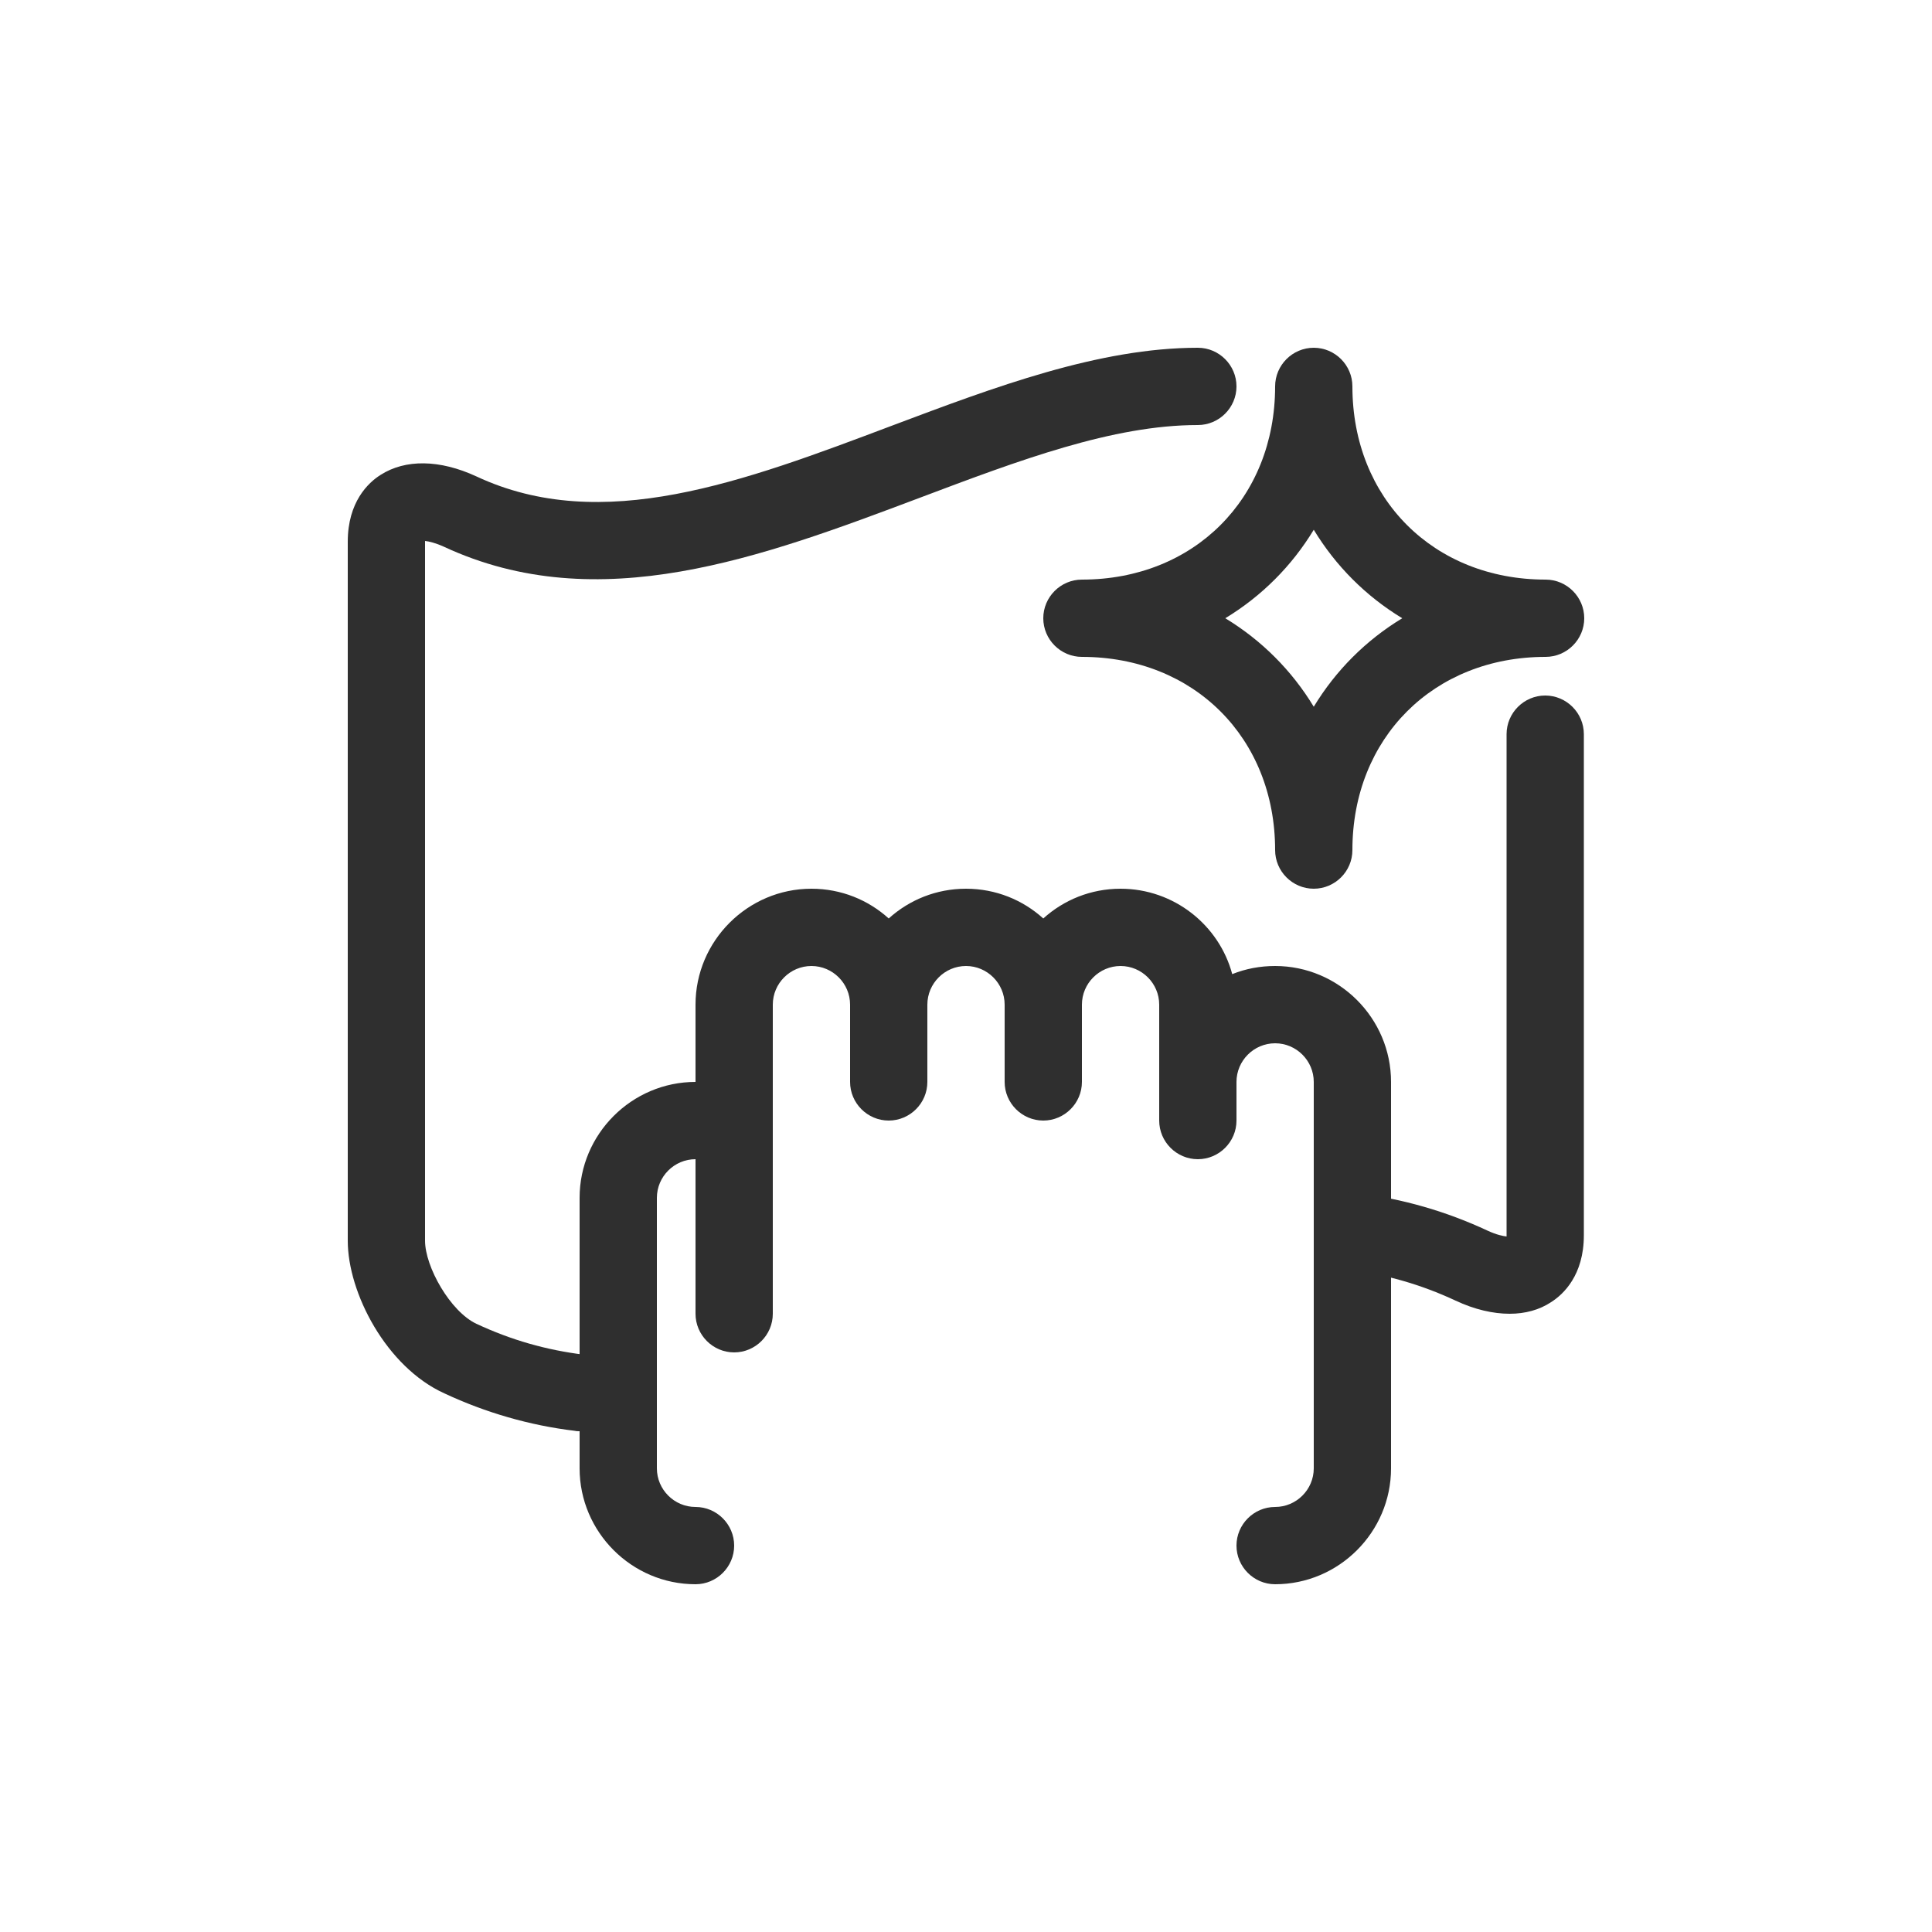
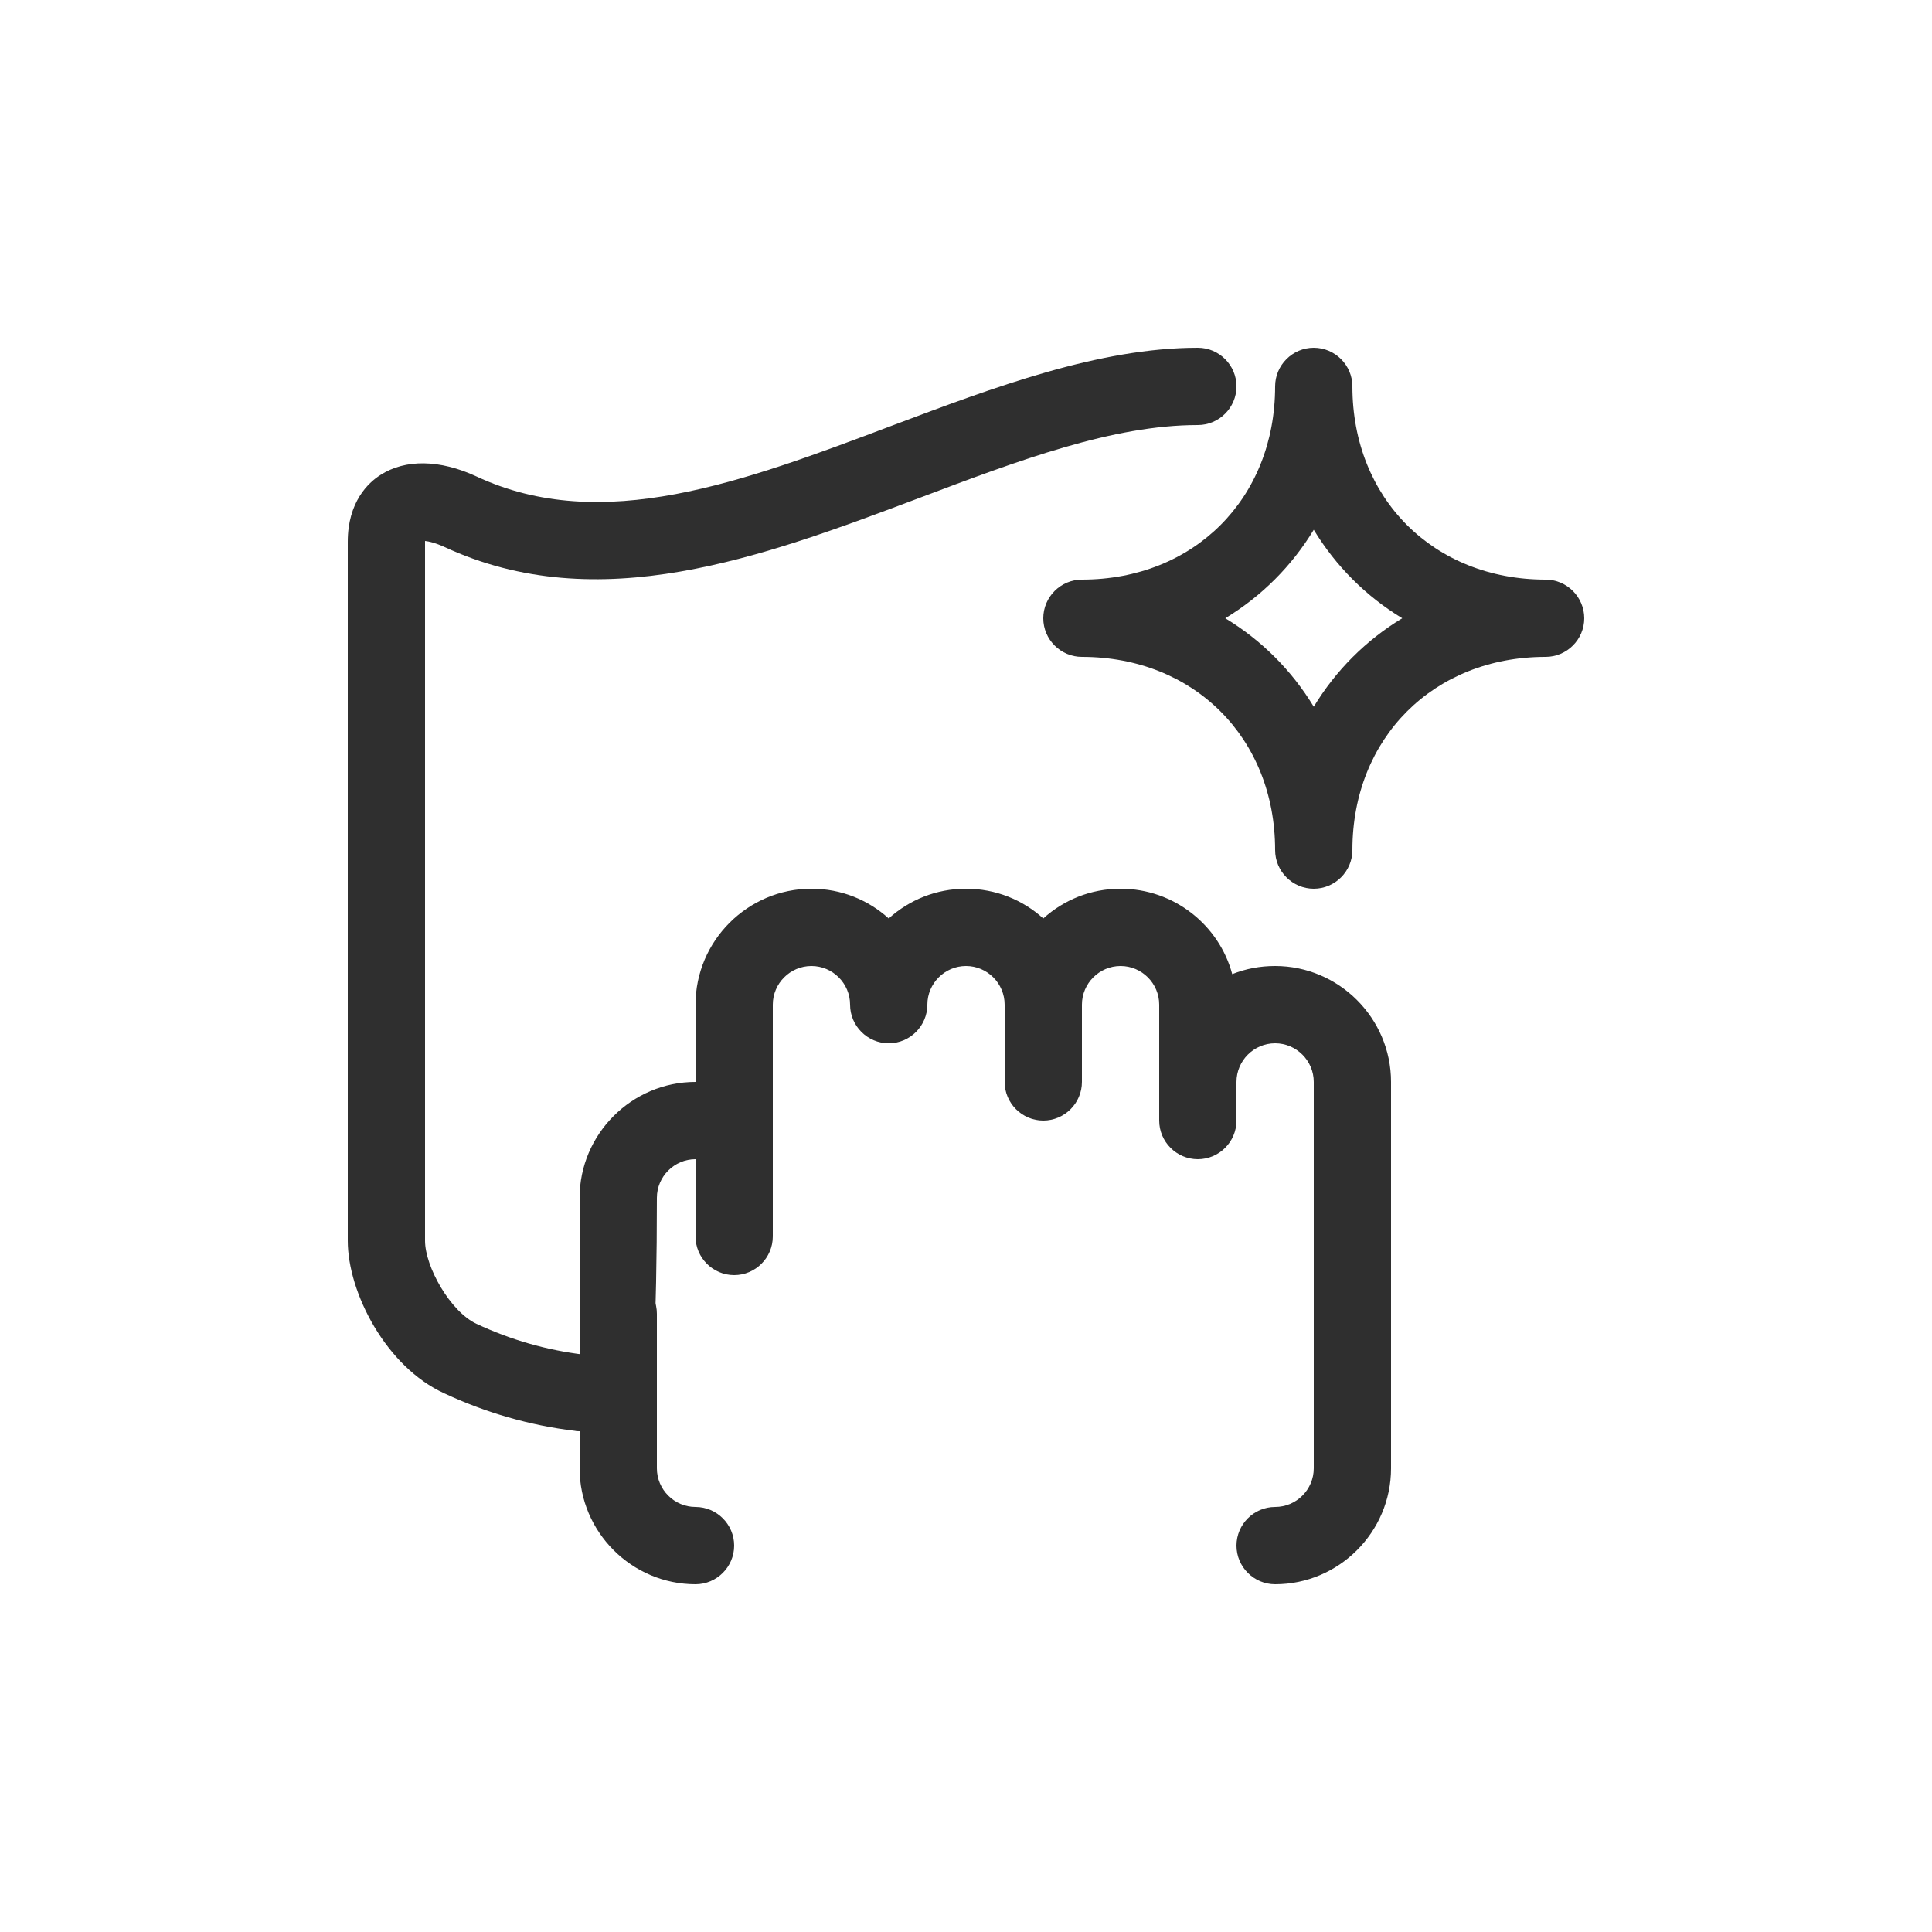
<svg xmlns="http://www.w3.org/2000/svg" version="1.1" id="Layer_1" x="0px" y="0px" width="50px" height="50px" viewBox="0 0 50 50" style="enable-background:new 0 0 50 50;" xml:space="preserve">
  <style type="text/css">

	.st0{fill:#2F2F2F;}

</style>
  <g>
    <g>
      <path class="st0" d="M34,23c-0.55,0-1-0.45-1-1c0-2.9-2.1-5-5-5c-0.55,0-1-0.45-1-1c0-0.55,0.45-1,1-1c2.9,0,5-2.1,5-5    c0-0.55,0.45-1,1-1s1,0.45,1,1c0,2.9,2.1,5,5,5c0.55,0,1,0.45,1,1c0,0.55-0.45,1-1,1c-2.9,0-5,2.1-5,5C35,22.55,34.55,23,34,23z     M31.71,16c0.94,0.57,1.72,1.35,2.29,2.29c0.57-0.94,1.35-1.72,2.29-2.29c-0.94-0.57-1.72-1.35-2.29-2.29    C33.43,14.65,32.65,15.43,31.71,16z" />
    </g>
    <g>
      <path class="st0" d="M33,41c-0.55,0-1-0.45-1-1c0-0.55,0.45-1,1-1s1-0.45,1-1V28c0-0.55-0.45-1-1-1s-1,0.45-1,1c0,0.55-0.45,1-1,1    s-1-0.45-1-1v-2c0-0.55-0.45-1-1-1s-1,0.45-1,1c0,0.55-0.45,1-1,1s-1-0.45-1-1c0-0.55-0.45-1-1-1s-1,0.45-1,1c0,0.55-0.45,1-1,1    s-1-0.45-1-1c0-0.55-0.45-1-1-1s-1,0.45-1,1v6c0,0.55-0.45,1-1,1s-1-0.45-1-1v-6c0-1.65,1.35-3,3-3c0.77,0,1.47,0.29,2,0.77    c0.53-0.48,1.23-0.77,2-0.77s1.47,0.29,2,0.77c0.53-0.48,1.23-0.77,2-0.77c1.38,0,2.55,0.94,2.89,2.21C32.24,25.07,32.61,25,33,25    c1.65,0,3,1.35,3,3v10C36,39.65,34.65,41,33,41z" />
    </g>
    <g>
-       <path class="st0" d="M19,35c-0.55,0-1-0.45-1-1v-6c0-0.55,0.45-1,1-1s1,0.45,1,1v6C20,34.55,19.55,35,19,35z" />
-     </g>
+       </g>
    <g>
      <path class="st0" d="M18,41c-1.65,0-3-1.35-3-3v-4c0-0.55,0.45-1,1-1s1,0.45,1,1v4c0,0.55,0.45,1,1,1s1,0.45,1,1    C19,40.55,18.55,41,18,41z" />
    </g>
    <g>
-       <path class="st0" d="M16,38c-0.55,0-1-0.45-1-1v-6c0-1.65,1.35-3,3-3h1c0.55,0,1,0.45,1,1c0,0.55-0.45,1-1,1h-1    c-0.55,0-1,0.45-1,1v6C17,37.55,16.55,38,16,38z" />
+       <path class="st0" d="M16,38c-0.55,0-1-0.45-1-1v-6c0-1.65,1.35-3,3-3h1c0.55,0,1,0.45,1,1c0,0.55-0.45,1-1,1h-1    c-0.55,0-1,0.45-1,1C17,37.55,16.55,38,16,38z" />
    </g>
    <g>
-       <path class="st0" d="M39.07,34c-0.43,0-0.91-0.11-1.4-0.34c-0.9-0.42-1.81-0.68-2.79-0.8c-0.55-0.07-0.94-0.56-0.87-1.11    c0.07-0.55,0.57-0.94,1.11-0.87c1.17,0.14,2.31,0.47,3.38,0.97c0.24,0.11,0.4,0.14,0.49,0.15c0-0.01,0-0.01,0-0.02V19    c0-0.55,0.45-1,1-1s1,0.45,1,1v12.97c0,1.03-0.53,1.53-0.85,1.73C39.84,33.9,39.47,34,39.07,34z" />
-     </g>
+       </g>
    <g>
      <path class="st0" d="M15,37.04c-0.04,0-0.08,0-0.12-0.01c-1.17-0.14-2.31-0.47-3.38-0.97C10,35.38,9,33.46,9,32.11V14.02    c0-1.03,0.53-1.53,0.85-1.73c0.64-0.41,1.53-0.4,2.48,0.04c3.25,1.52,6.9,0.14,10.77-1.32C25.73,10.02,28.44,9,31,9    c0.55,0,1,0.45,1,1c0,0.55-0.45,1-1,1c-2.2,0-4.62,0.91-7.19,1.88c-4.09,1.54-8.32,3.13-12.32,1.27c-0.22-0.1-0.39-0.14-0.49-0.15    c0,0.01,0,0.02,0,0.02v18.09c0,0.67,0.65,1.83,1.33,2.15c0.9,0.42,1.81,0.68,2.79,0.8c0.55,0.07,0.94,0.57,0.87,1.11    C15.93,36.67,15.5,37.04,15,37.04z" />
    </g>
    <g>
-       <path class="st0" d="M23,29c-0.55,0-1-0.45-1-1v-2c0-0.55,0.45-1,1-1s1,0.45,1,1v2C24,28.55,23.55,29,23,29z" />
-     </g>
+       </g>
    <g>
      <path class="st0" d="M27,29c-0.55,0-1-0.45-1-1v-2c0-0.55,0.45-1,1-1s1,0.45,1,1v2C28,28.55,27.55,29,27,29z" />
    </g>
    <g>
      <path class="st0" d="M31,30c-0.55,0-1-0.45-1-1v-1c0-0.55,0.45-1,1-1s1,0.45,1,1v1C32,29.55,31.55,30,31,30z" />
    </g>
  </g>
</svg>